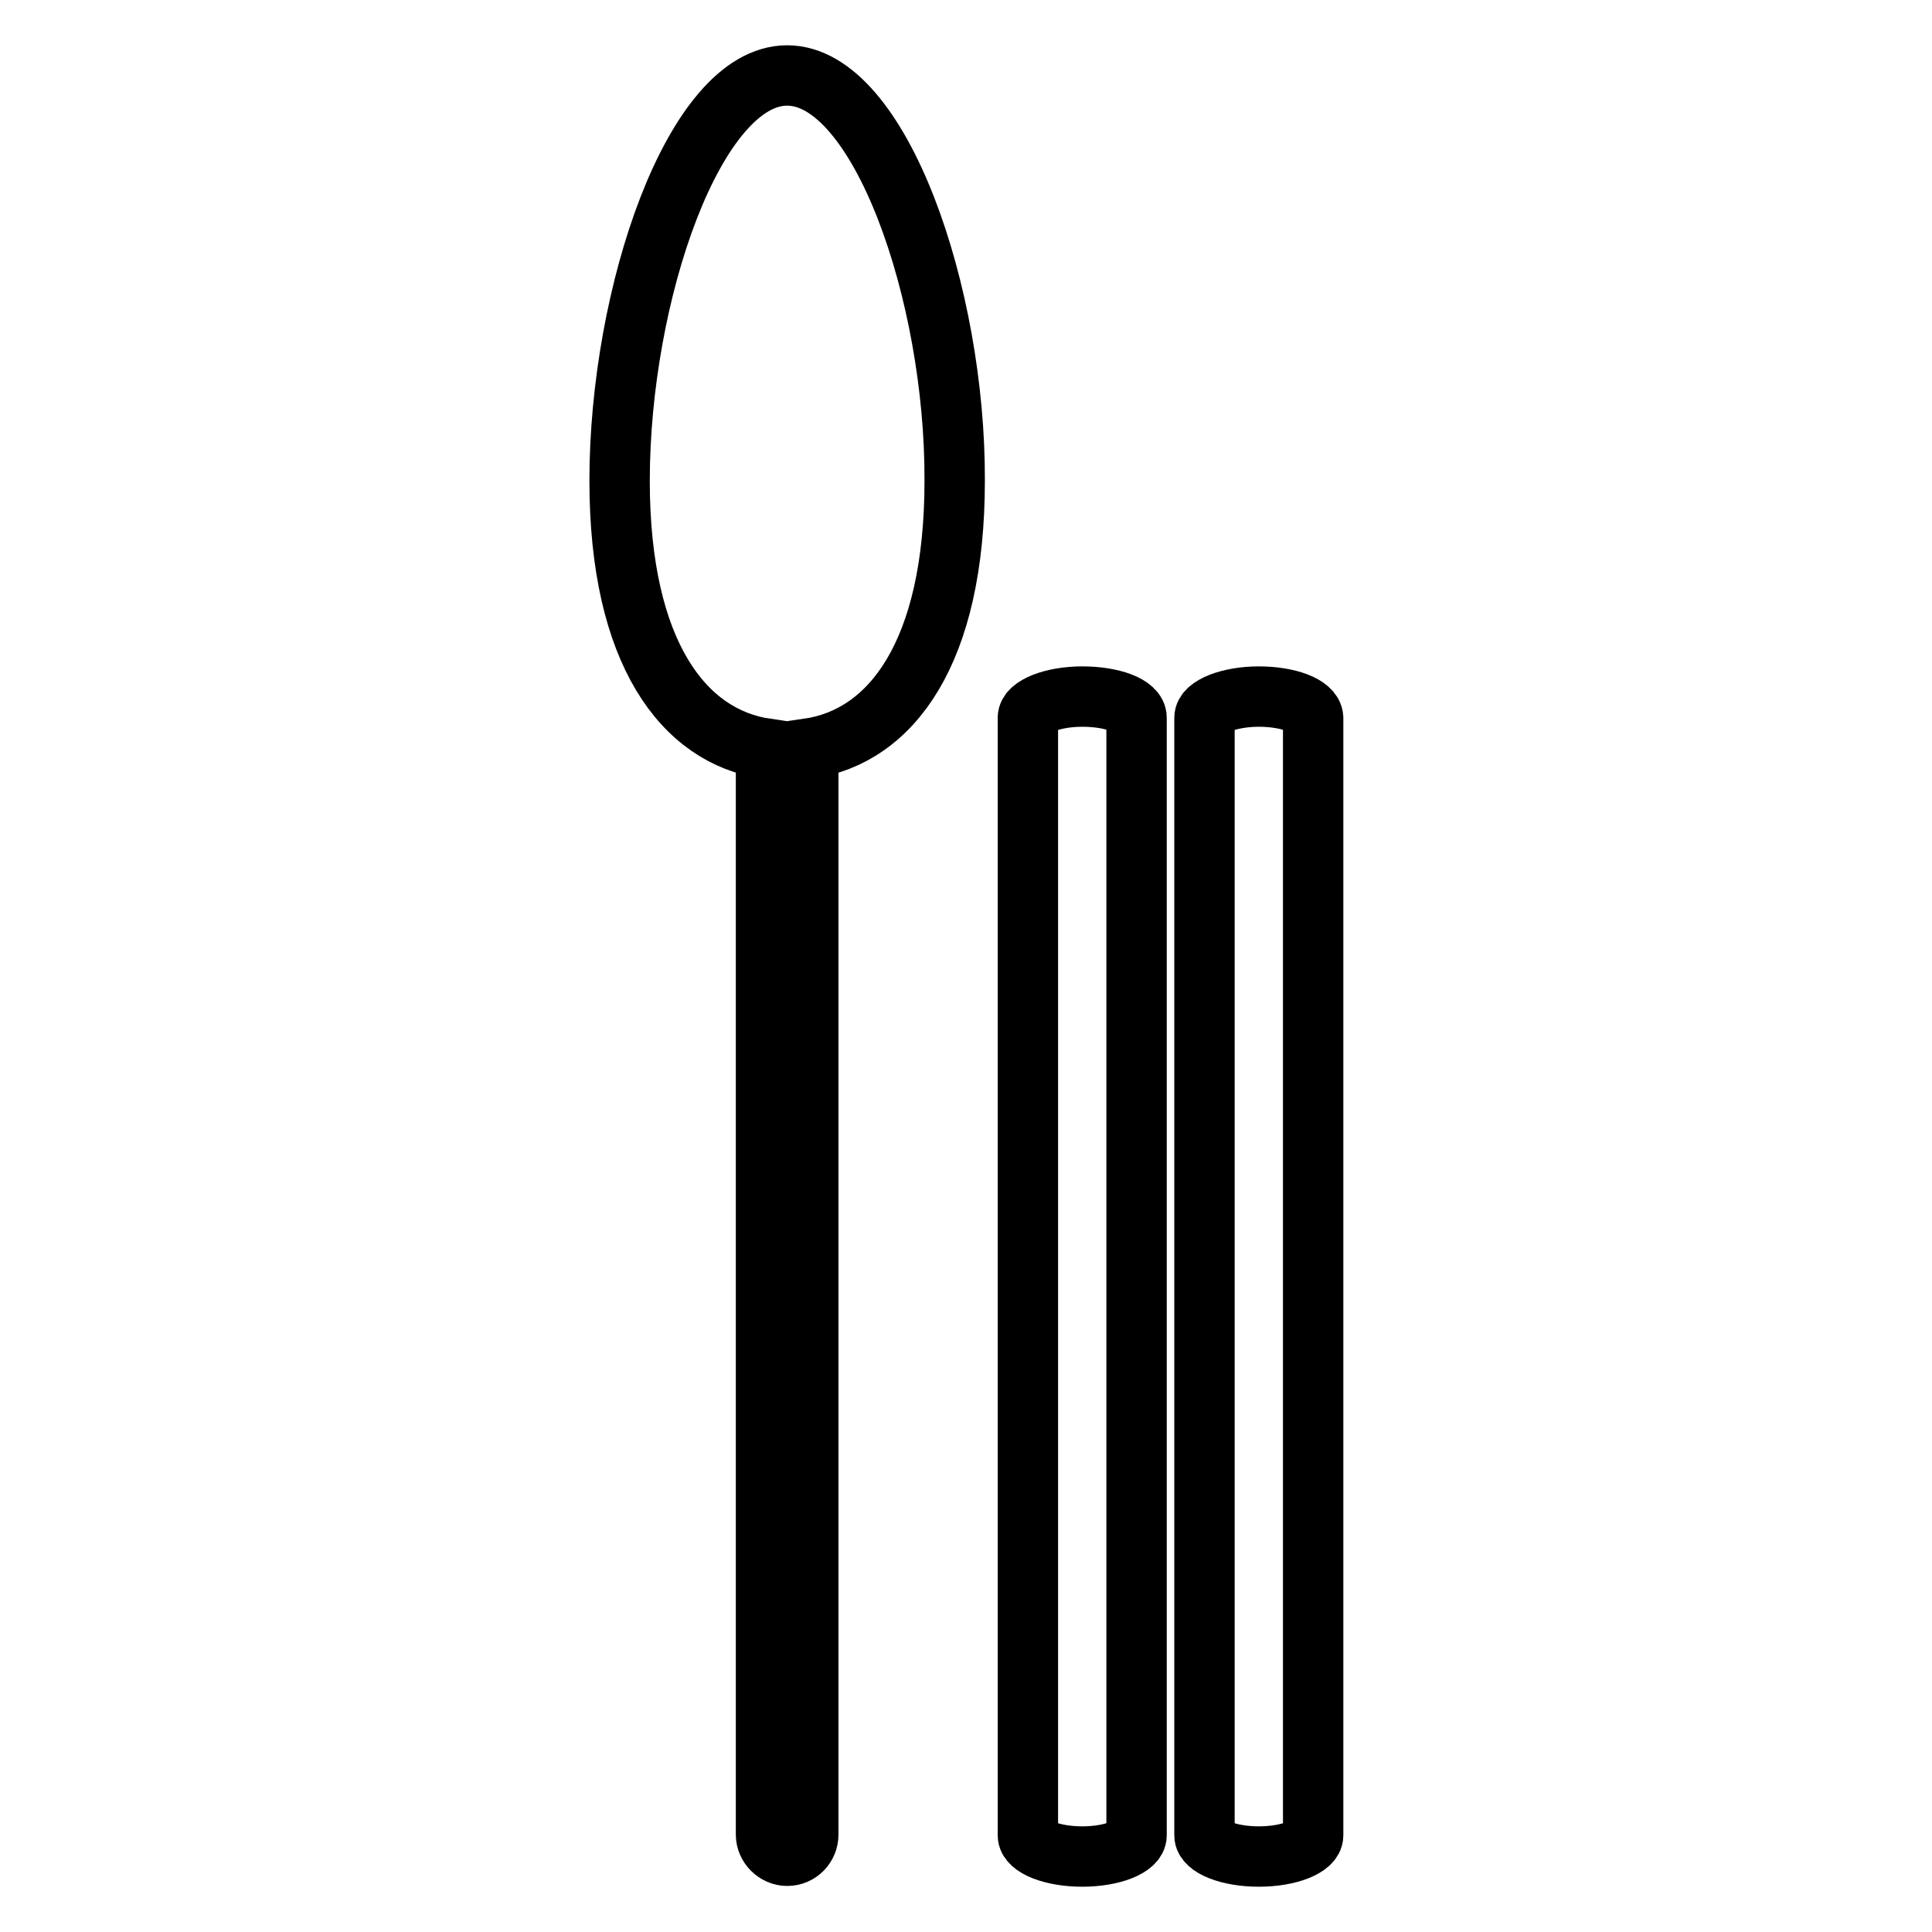
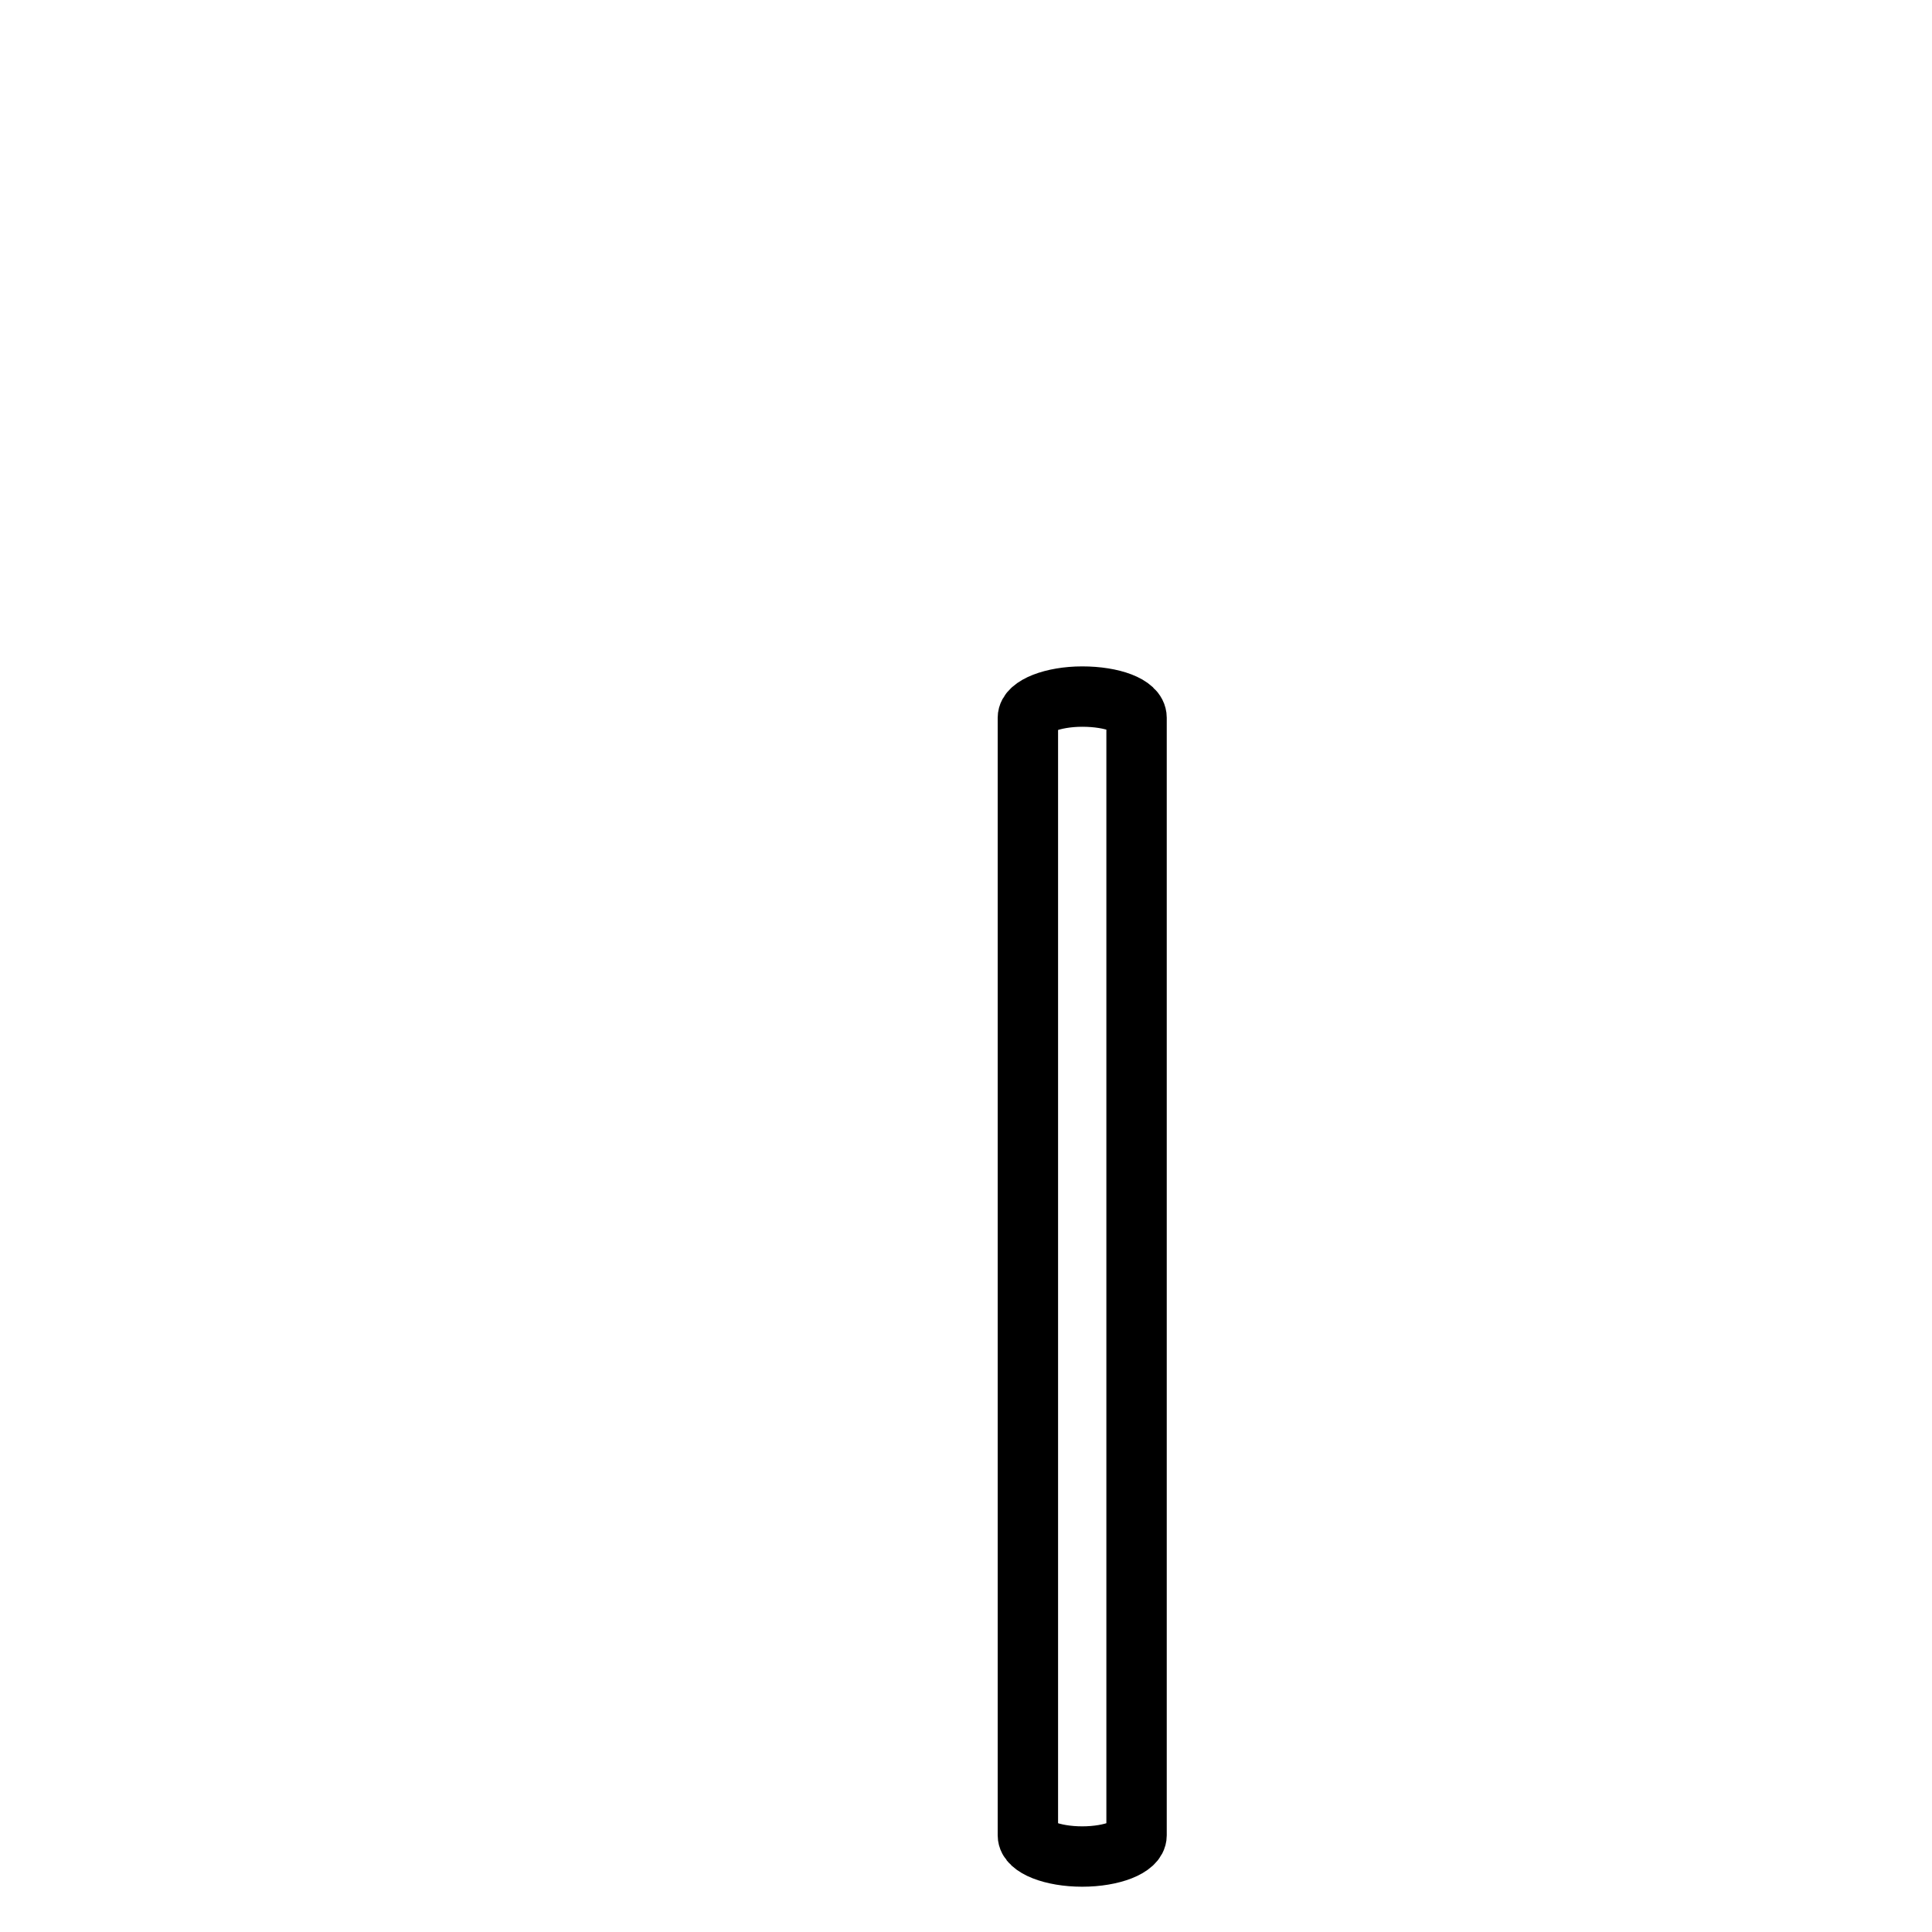
<svg xmlns="http://www.w3.org/2000/svg" version="1.1" x="0px" y="0px" viewBox="0 0 256 256" enable-background="new 0 0 256 256" xml:space="preserve">
  <g>
    <g>
-       <path stroke-width="8" fill-opacity="0" stroke="#000000" d="M104.3,10C92,10,82.1,39,82.1,63.7c0,22.8,8.5,33.9,19.4,35.5v143.9c0,1.5,1.3,2.8,2.8,2.8c1.6,0,2.8-1.3,2.8-2.8V99.2c11-1.6,19.4-12.7,19.4-35.5C126.6,39,116.6,10,104.3,10z" />
      <path stroke-width="8" fill-opacity="0" stroke="#000000" d="M143.4,92.3c-3.9,0-7.2,1.3-7.2,2.8v148.1c0,1.5,3.2,2.8,7.2,2.8c4,0,7.2-1.3,7.2-2.8V95.1C150.6,93.5,147.4,92.3,143.4,92.3z" />
-       <path stroke-width="8" fill-opacity="0" stroke="#000000" d="M166.8,92.3c-3.9,0-7.2,1.3-7.2,2.8v148.1c0,1.5,3.2,2.8,7.2,2.8s7.2-1.3,7.2-2.8V95.1C173.9,93.5,170.7,92.3,166.8,92.3z" />
    </g>
  </g>
</svg>